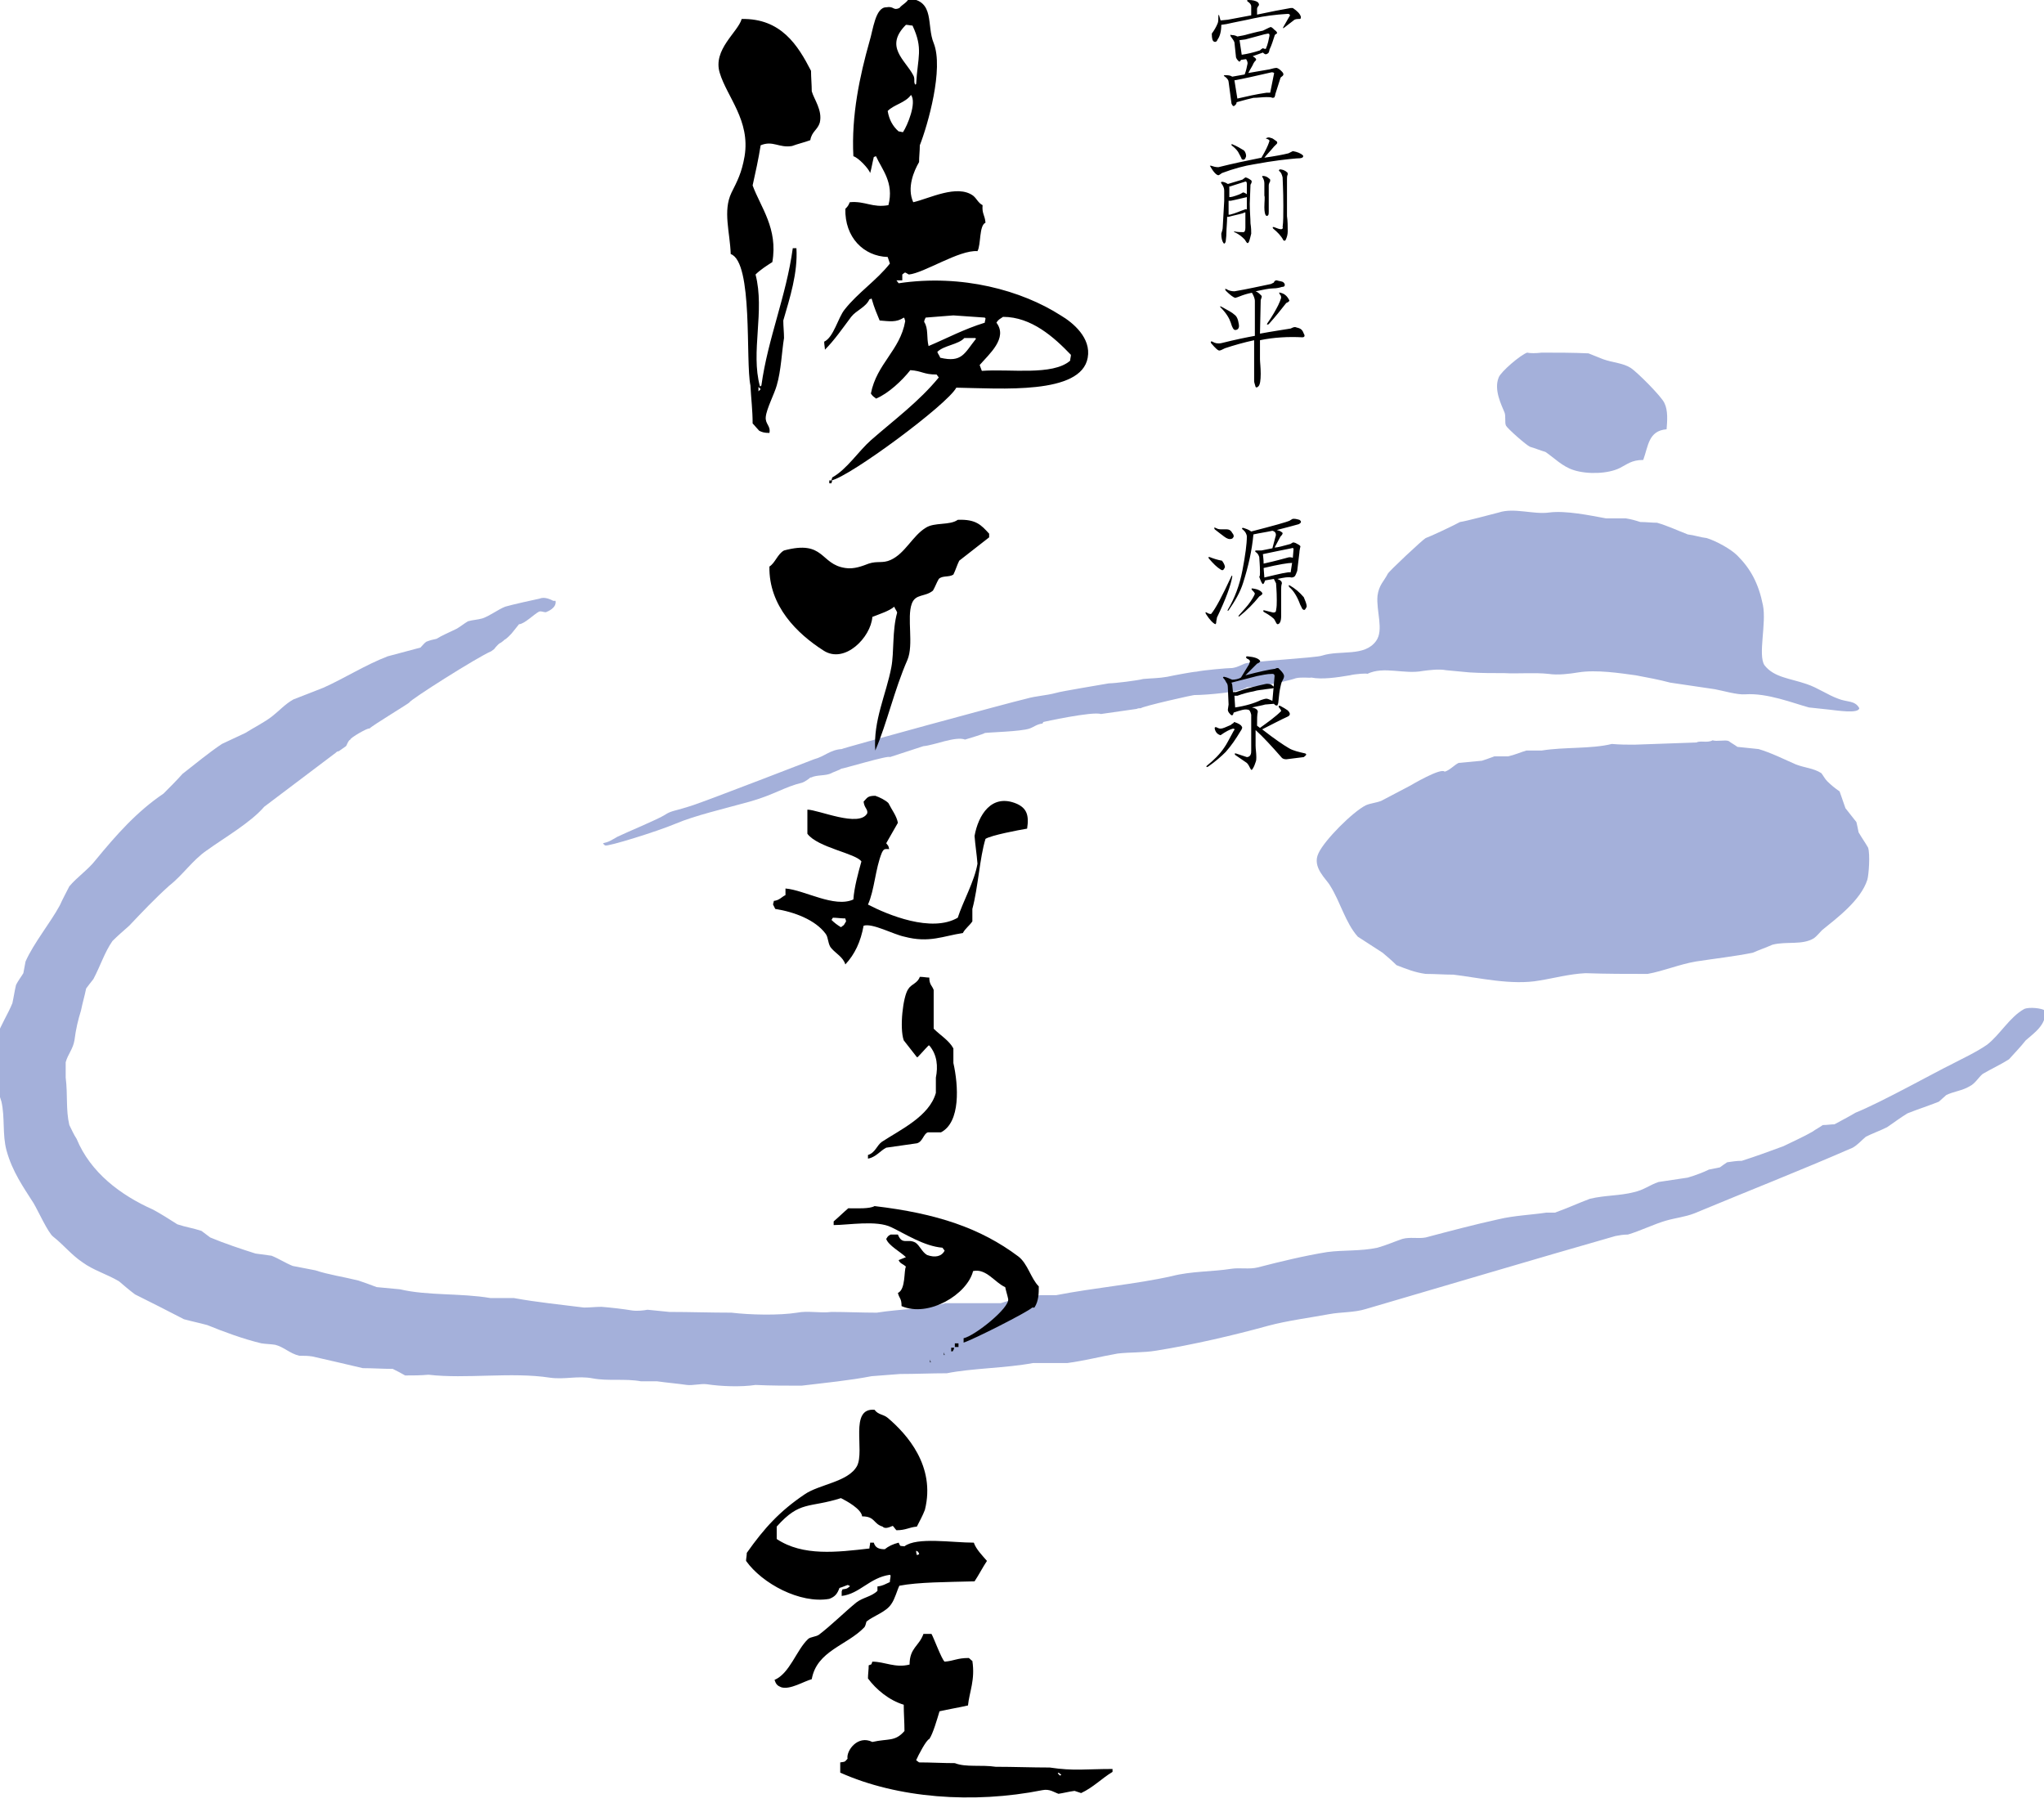
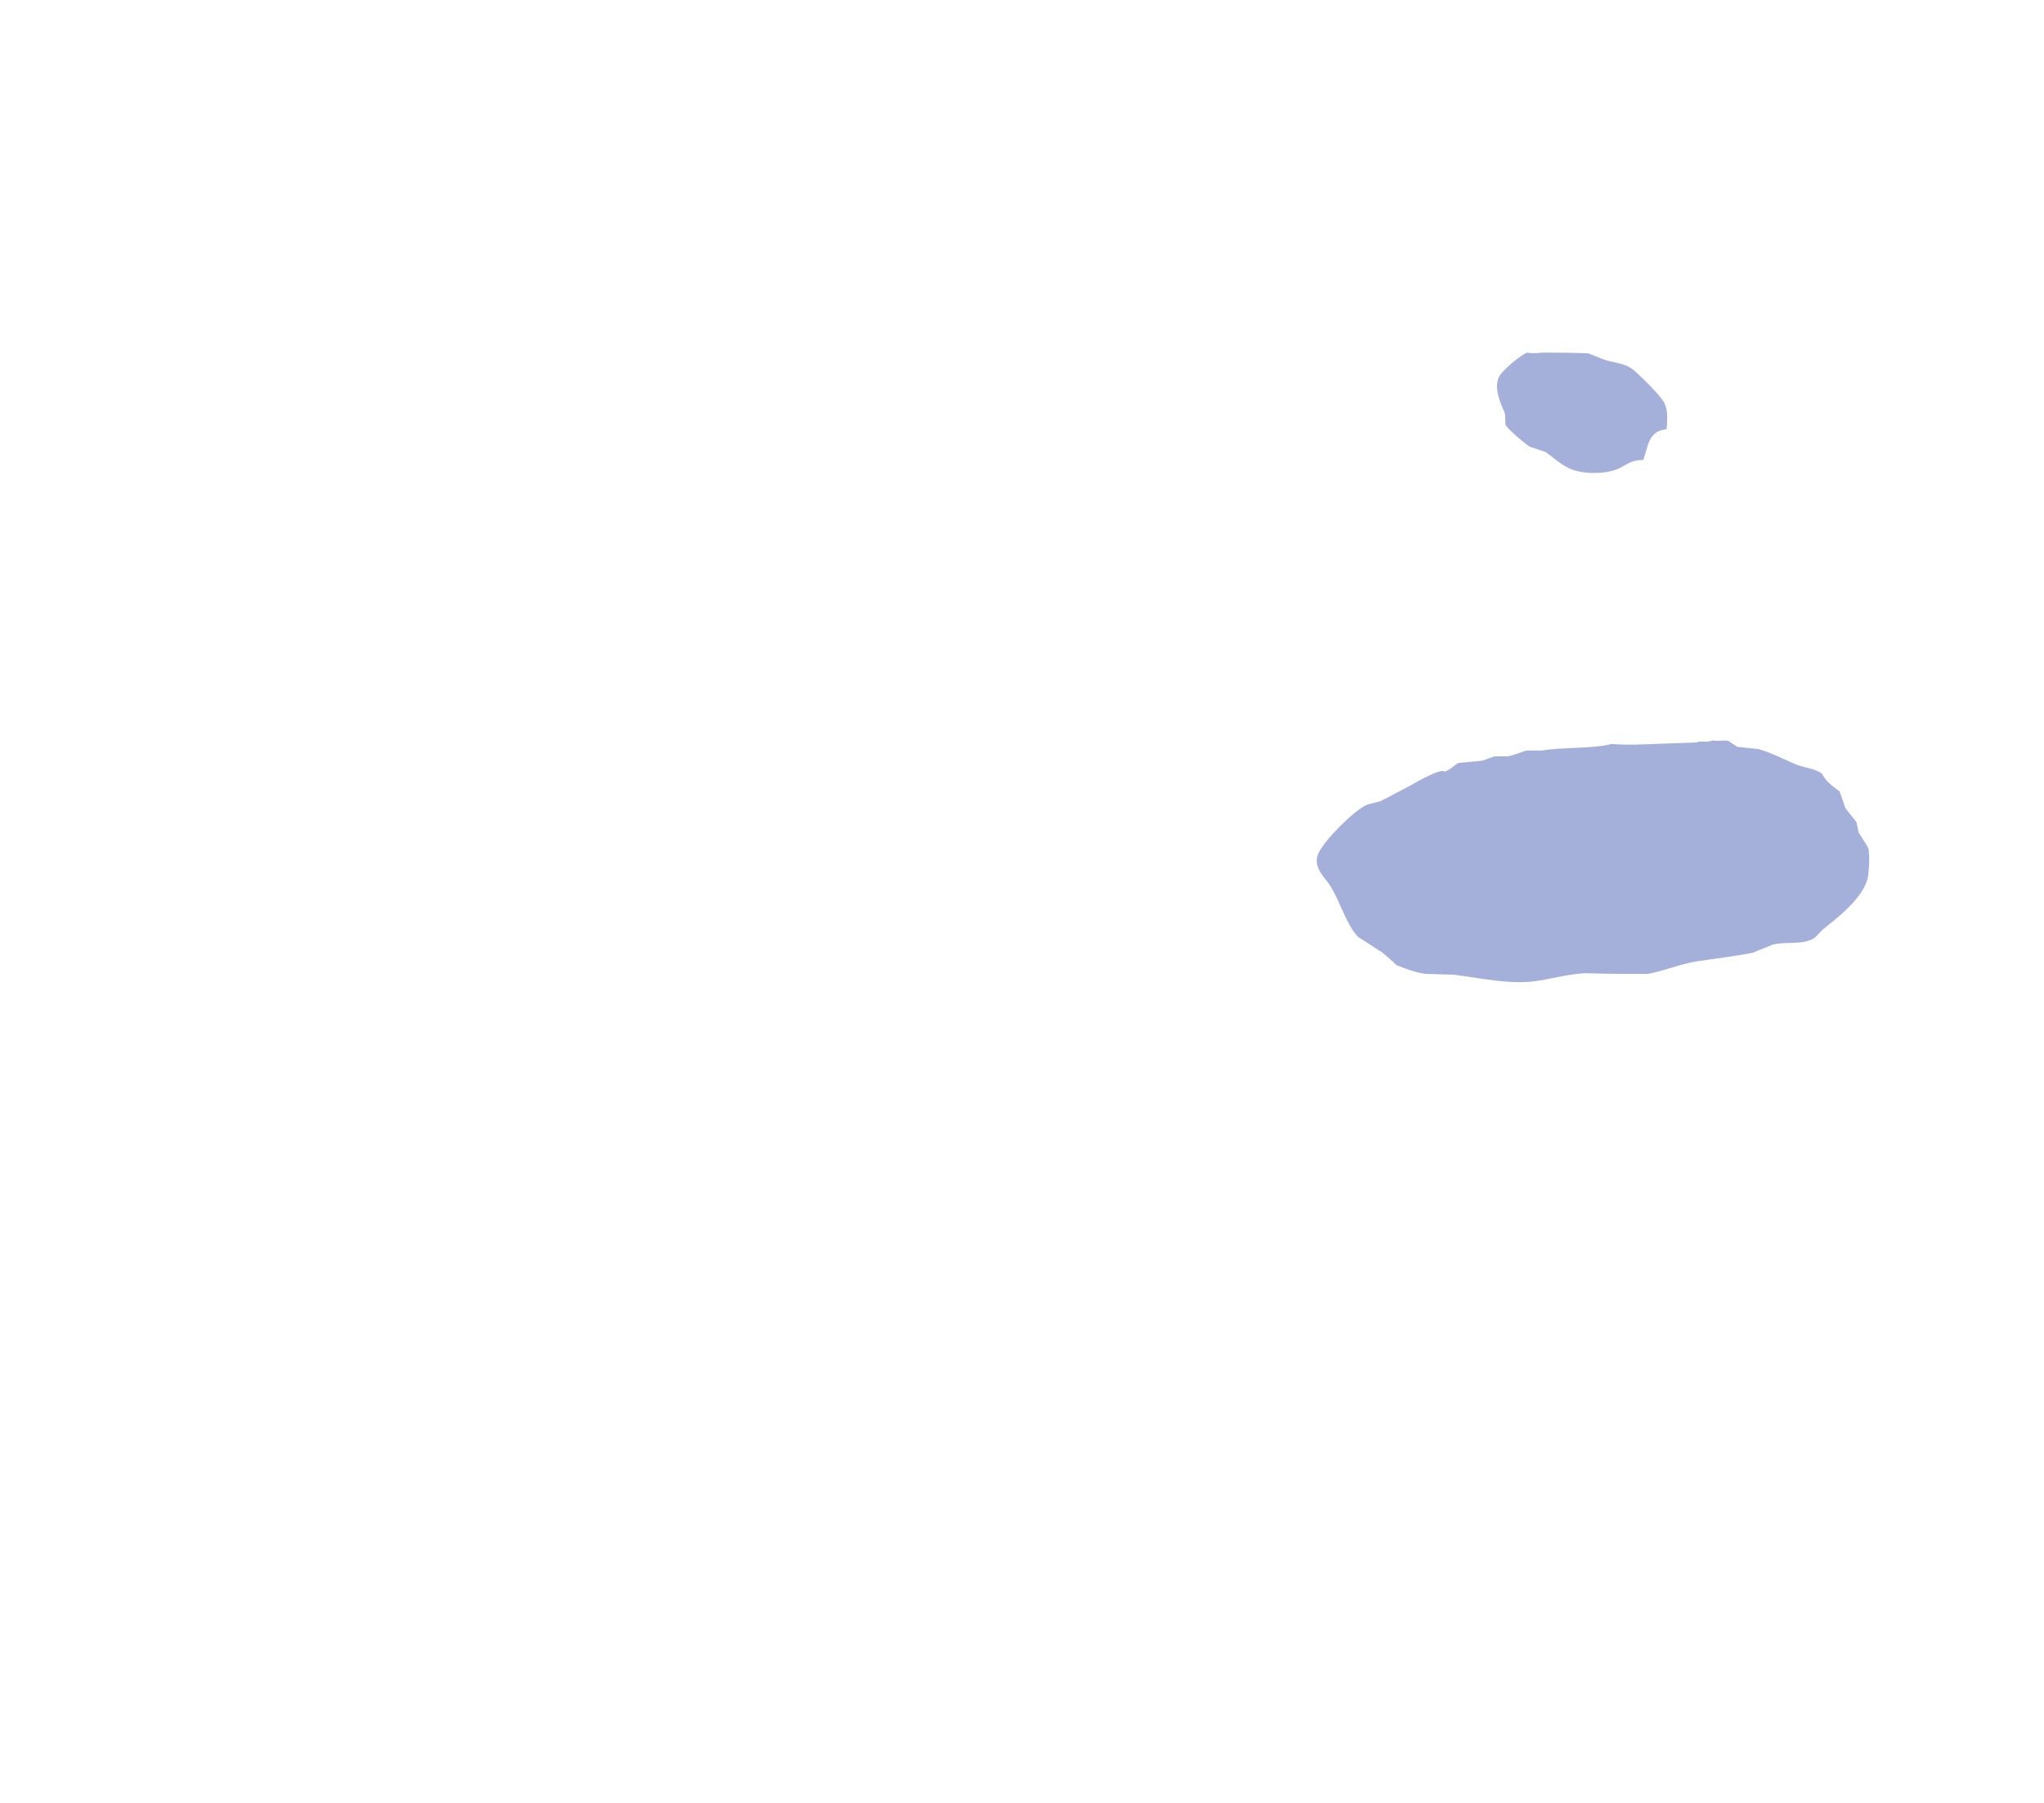
<svg xmlns="http://www.w3.org/2000/svg" version="1.1" id="レイヤー_1" x="0px" y="0px" viewBox="0 0 280 247" style="enable-background:new 0 0 280 247;" xml:space="preserve">
  <style type="text/css">
	.st0{fill-rule:evenodd;clip-rule:evenodd;fill:#B0C99C;}
	.st1{fill:#A4B0DA;}
</style>
  <g>
    <path class="st1" d="M211.2,48.3c2.1,0,4.3,0,6.4,0.1c0.7,0.3,1.3,0.5,2,0.8c1.4,0.5,2.7,0.5,3.8,1.2c0.9,0.6,4.2,3.9,4.6,4.8   c0.5,1,0.4,2.4,0.3,3.6c-2.5,0.2-2.5,2.3-3.2,4.2c-1.6,0-2.2,0.6-3.2,1.1c-1.6,0.8-4.4,0.9-6.3,0.3c-1.6-0.5-2.7-1.7-3.9-2.5   c-0.7-0.2-1.4-0.5-2.1-0.7c-0.5-0.2-3.1-2.5-3.3-2.9c-0.2-0.4,0-1.3-0.2-1.8c-0.4-1-1.5-3.1-0.8-4.8c0.3-0.8,3-3.1,3.9-3.4   C209.6,48.4,210.4,48.4,211.2,48.3z" />
-     <path class="st1" d="M140.6,95.7c1.4-0.4,2.6-0.4,4.1-0.8c0.6-0.2,6.1-1.1,7.2-1.3c0.8,0,4-0.4,4.7-0.6c1.1-0.1,2.2-0.1,3.3-0.3   c0.9-0.2,3.6-0.7,4-0.7c0.9-0.2,4.2-0.5,4.9-0.5c0.7-0.1,1.2-0.4,1.7-0.6c0.6-0.3,9.9-0.8,10.6-1.1c2.5-0.8,5.8,0.2,7.4-2   c1.1-1.5,0-4.1,0.2-6.2c0.2-1.5,0.9-2,1.4-3c0.1-0.3,4.8-4.7,5.2-4.9c0.6-0.2,3.8-1.7,4.7-2.2c0.8-0.1,4.5-1.1,5.3-1.3   c2.1-0.7,4.8,0.3,6.9,0c2.3-0.3,5.6,0.4,7.8,0.8c0.9,0,1.8,0,2.7,0c0.7,0.1,1.4,0.3,2,0.5c0.8,0,1.6,0.1,2.3,0.1   c1.4,0.4,2.9,1.1,4.2,1.6c0.9,0.1,1.7,0.4,2.6,0.5c1.3,0.4,3.3,1.5,4.2,2.4c1.8,1.8,2.9,3.8,3.5,6.8c0.5,2.5-0.7,6.8,0.2,8.2   c1.3,1.7,3.5,1.8,5.8,2.6c1.5,0.5,2.9,1.5,4.3,2c1.2,0.5,2.3,0.2,2.9,1.3c-0.1,0.8-3.1,0.3-4.1,0.2c-0.9-0.1-1.8-0.2-2.8-0.3   c-2.2-0.6-5.7-2-8.7-1.8c-1.1,0.1-3.1-0.5-4.2-0.7c-2-0.3-4.1-0.6-6.1-0.9c-1.5-0.4-3.1-0.7-4.7-1c-2.2-0.3-5.4-0.8-7.9-0.4   c-1.2,0.2-2.8,0.4-4.1,0.2c-1.8-0.2-4.3,0-6-0.1c-1.6,0-3.2,0-4.8-0.1c-1.1-0.1-2.1-0.2-3.2-0.3c-1-0.2-2.4,0-3.2,0.1   c-2.6,0.5-5.3-0.7-7.6,0.4c0-0.1-1.6,0-2.4,0.2c-1.8,0.3-3.8,0.6-5.3,0.3c0,0.1-1.3-0.1-2.1,0.1c-0.5,0.2-3.4,0.9-4.5,1   c-1.2,0.2-2.3,0.2-2.3,0.3c-0.8,0.6-5.5,1-7,1c0-0.1-7.4,1.6-7.4,1.8c-0.2,0-0.4,0-0.6,0.1l-4.9,0.7c-1.1-0.4-8,1.1-7.9,1.1   c0,0,0,0.1-0.1,0.2c-0.8,0.1-1.2,0.5-1.8,0.7c-1.2,0.4-5.5,0.5-6.1,0.6c0,0.1-2.7,0.9-2.7,0.9c-1.3-0.5-4.3,0.8-5.7,0.9l-4.6,1.5   c-0.1-0.3-6.4,1.6-6.7,1.6c0,0.1-1.2,0.5-1.3,0.6c-0.8,0.4-2,0.2-2.8,0.6c-0.1,0-0.1,0-0.1,0c-0.2,0.2-0.8,0.6-1.1,0.7   c-2.5,0.6-3.7,1.6-7.2,2.6c-3.6,1-7.5,1.9-10.1,3c-2.6,1.1-9.4,3.2-9.7,3c-0.2-0.1-0.2-0.2-0.3-0.3c0.9-0.2,1.1-0.4,2-0.9   c1-0.5,5.6-2.4,6.5-3c0.9-0.6,1.4-0.5,3.8-1.3c2.4-0.8,16.6-6.3,16.6-6.3c1.5-0.4,2.2-1.3,3.8-1.4   C115.3,102.5,138.4,96.2,140.6,95.7z" />
-     <path class="st1" d="M46,103.1c0.1-0.1,0.2-0.2,0.4-0.2l1-0.7c0.1-0.1,0.3-0.8,0.6-0.9c-0.1-0.2,2.5-1.7,2.6-1.5   c0.5-0.5,5.5-3.5,5.5-3.6c0-0.3,9.3-6.2,11.2-7l0.4-0.3c0.2-0.3,0.8-0.9,0.8-0.8c0.2-0.1,0.8-0.6,0.6-0.5c0.1,0.1,1-0.8,1.2-1.1   l0.8-1c0.7,0,2.1-1.4,2.7-1.7c0.3-0.2,0.9,0.2,1.1,0c0,0,1.4-0.5,1.2-1.5c-0.1,0-0.2,0-0.3,0c-0.4-0.2-1.2-0.6-1.9-0.3   c-0.1,0-4.1,0.9-4.7,1.1c-1,0.4-2,1.2-3.1,1.6c-0.7,0.2-1.3,0.2-2,0.4c-0.5,0.3-1,0.7-1.5,1c-1,0.5-2,0.9-2.8,1.4   c-0.5,0.1-0.9,0.2-1.4,0.4c-0.3,0.2-0.5,0.5-0.8,0.8c-1.5,0.4-3,0.8-4.5,1.2c-3.1,1.2-5.9,3-8.8,4.3c-1.3,0.5-2.8,1.1-4.1,1.6   c-1.1,0.6-2,1.6-2.9,2.3c-1,0.8-2.6,1.6-3.7,2.3c-1.1,0.5-2.1,1-3.2,1.5c-1.8,1.2-3.6,2.7-5.4,4.1c-0.8,0.9-1.7,1.8-2.6,2.7   c-3.7,2.5-6.5,5.7-9.3,9.1c-1,1.3-2.5,2.3-3.6,3.6c-0.4,0.8-0.9,1.7-1.3,2.6c-1.3,2.4-3.6,5.2-4.7,7.7c-0.1,0.5-0.2,1.1-0.3,1.6   c-0.3,0.5-0.7,1-1,1.6c-0.2,0.8-0.3,1.6-0.5,2.5c-0.6,1.5-1.6,3-2.1,4.5c0,0.6,0,1.3,0,2c0,1.7,0,3.4,0,5.1   c0.2,0.6,0.4,1.3,0.6,1.9c0.5,2.2,0.1,4.5,0.7,6.7c0.8,2.9,2.3,5,3.7,7.2c0.6,1,2,4.1,2.7,4.6c1.4,1.1,2.5,2.5,4,3.5   c1.5,1.1,3.3,1.6,5,2.6c0.7,0.6,1.4,1.2,2.2,1.8c2.2,1.1,4.4,2.2,6.7,3.4c1.1,0.3,2.1,0.5,3.2,0.8c2.2,0.9,4.9,1.9,7.4,2.5   c0.6,0.1,1.3,0.1,1.9,0.2c1.2,0.3,2,1.2,3.3,1.5c0.6,0,1.2,0,1.8,0.1c2.2,0.5,4.8,1.1,6.9,1.6c1.4,0,2.7,0.1,4.1,0.1   c0.6,0.3,1.2,0.6,1.7,0.9c1,0,2.1,0,3.2-0.1c5.1,0.6,11.4-0.4,16.6,0.4c2.1,0.3,3.8-0.3,5.9,0.1c2.1,0.4,4.4,0,6.6,0.4   c0.7,0,1.5,0,2.2,0c1.4,0.2,2.7,0.3,4.1,0.5c0.8,0.1,1.9-0.2,2.7-0.1c2,0.3,4.7,0.4,6.7,0.1c2.1,0.1,4.2,0.1,6.3,0.1   c3.3-0.4,6.5-0.7,9.6-1.3c1.3-0.1,2.6-0.2,3.9-0.3c2.1,0,4.3-0.1,6.4-0.1c3.5-0.7,8.1-0.7,11.8-1.4c1.6,0,3.1,0,4.7,0   c2.3-0.3,4.6-0.9,6.9-1.3c1.7-0.2,3.5-0.1,5.3-0.4c5-0.8,10.6-2.1,15.3-3.4c2.6-0.7,5.7-1.1,8.4-1.6c1.6-0.3,3.4-0.2,5-0.7   c11.3-3.3,23-6.8,34.2-10c0.5-0.1,1.1-0.2,1.7-0.2c1.7-0.5,3.5-1.4,5.2-1.9c1.4-0.4,2.6-0.5,3.9-1c7.2-3,14.6-5.9,21.7-9   c0.7-0.4,1.2-1,1.8-1.5c1-0.5,1.9-0.8,2.9-1.3c0.9-0.6,1.8-1.3,2.8-1.9c1.5-0.6,2.8-1,4.3-1.6c0.3-0.3,0.7-0.6,1-0.9   c1-0.5,2.2-0.6,3.2-1.2c0.8-0.4,1.2-1.2,1.8-1.7c1.2-0.7,2.5-1.3,3.6-2c0.8-0.9,1.6-1.7,2.3-2.6c1-0.9,3-2.2,2.6-4.1   c-0.4-0.3-2.1-0.5-2.8-0.2c-2,1.1-3.3,3.5-5.1,4.9c-1.6,1.1-3.4,1.9-5.1,2.8c-1.3,0.6-9.6,5.2-12.9,6.5c-1,0.6-2,1.1-2.9,1.6   c-0.5,0-1,0.1-1.6,0.1c-0.4,0.3-1,0.6-1.4,0.9c-1.2,0.7-2.8,1.4-4,2c-1.9,0.7-3.8,1.4-5.7,2c-0.7,0-1.3,0.1-2,0.2   c-0.3,0.2-0.6,0.4-1,0.7c-0.5,0.1-1,0.2-1.5,0.3c-0.8,0.4-1.9,0.8-2.9,1.1c-1.4,0.2-2.7,0.4-4,0.6c-1.2,0.4-2,1.1-3.4,1.4   c-1.9,0.5-3.9,0.4-6,0.9c-1.6,0.6-3.1,1.3-4.8,1.9c-0.4,0-0.8,0-1.2,0c-2,0.3-4.4,0.4-6.5,0.9c-3.2,0.7-7,1.7-10,2.5   c-1.1,0.2-2.1-0.1-3.2,0.2c-0.9,0.3-2.3,0.9-3.4,1.2c-2.3,0.5-4.7,0.3-6.9,0.6c-3.1,0.5-6.4,1.3-9.5,2.1c-1.2,0.3-2.4,0-3.7,0.2   c-2.5,0.4-5.4,0.3-8.1,1c-4.9,1.1-10.7,1.6-15.8,2.6c-0.7,0-1.4,0-2.1,0c-1.8,0.1-4,0.6-5.5,1.1c-2.5,0-5,0-7.6,0   c-2.7,0.8-6.3,0.8-9.4,1.3c-2.1,0-4.1-0.1-6.2-0.1c-1.6,0.2-3.2-0.2-4.7,0.1c-2.5,0.4-6.5,0.3-9,0c-2.9,0-5.7-0.1-8.5-0.1   c-1-0.1-2-0.2-3-0.3c-0.5,0.1-1.4,0.2-2.1,0.1c-1.2-0.2-2.9-0.4-4.2-0.5c-0.8,0-1.6,0.1-2.4,0.1c-3.1-0.4-6.3-0.7-9.6-1.3   c-1,0-2.1,0-3.2,0c-4.1-0.7-8.6-0.3-12.4-1.2c-1.1-0.1-2.2-0.2-3.2-0.3c-0.8-0.3-1.6-0.6-2.5-0.9c-2-0.5-4.1-0.8-5.9-1.4   c-1-0.2-2.1-0.4-3.1-0.6c-1-0.4-1.9-1-2.9-1.4c-0.7-0.1-1.4-0.2-2.2-0.3c-1.9-0.6-4.3-1.4-6.2-2.2c-0.4-0.3-0.8-0.6-1.2-0.9   c-1.2-0.4-2.1-0.5-3.3-0.9c-1.1-0.7-2.2-1.4-3.3-2c-4.5-2-8.6-5.1-10.5-9.7c-0.4-0.6-0.7-1.3-1-1.9c-0.5-2.1-0.2-4.1-0.5-6.5   c0-0.7,0-1.4,0-2.1c0.3-1.1,1-1.8,1.2-3c0.2-1.6,0.5-2.8,0.9-4.1c0.2-1,0.5-2,0.7-3c0.3-0.4,0.6-0.8,1-1.3c1-1.9,1.5-3.6,2.6-5.2   c0.7-0.7,1.5-1.4,2.3-2.1c1.8-1.9,3.5-3.7,5.5-5.5c1.8-1.4,3.2-3.5,5.1-4.8c2.5-1.8,6-3.8,7.9-6L46,103.1z" />
    <path class="st1" d="M234.6,101.4c0.6,0.2,1.7-0.1,2.2,0.1c0.4,0.3,0.8,0.5,1.2,0.8c1,0.1,1.9,0.2,2.9,0.3c1.7,0.5,3.5,1.4,5.1,2.1   c1.3,0.5,2.4,0.5,3.5,1.2c0.3,0.4,0.5,0.8,0.8,1.1c0.5,0.5,1.1,1,1.7,1.4c0.3,0.8,0.5,1.5,0.8,2.3c0.5,0.6,1,1.3,1.5,1.9   c0.1,0.4,0.2,0.9,0.3,1.4c0.4,0.7,0.9,1.4,1.3,2.1c0.3,0.9,0.1,3.7-0.1,4.4c-0.9,2.8-4.1,5.2-6.2,6.9c-0.4,0.4-0.7,0.8-1.1,1.1   c-1.6,1-3.8,0.4-5.7,0.9c-0.9,0.4-1.8,0.7-2.7,1.1c-2.5,0.5-5.2,0.8-7.8,1.2c-2.3,0.4-4.4,1.3-6.6,1.7c-2.8,0-5.6,0-8.5-0.1   c-2.2,0.1-4.4,0.7-6.3,1c-3.8,0.7-8.4-0.4-11.8-0.8c-1.3,0-2.5-0.1-3.8-0.1c-1.5-0.2-2.7-0.7-4-1.2c-0.6-0.6-1.3-1.2-1.9-1.7   c-1.1-0.7-2.3-1.5-3.4-2.2c-1.7-1.9-2.4-4.8-3.8-7c-0.5-0.9-2.5-2.5-1.6-4.4c0.8-1.8,4.7-5.7,6.5-6.6c0.7-0.3,1.3-0.3,2.1-0.6   c1.3-0.7,2.7-1.4,4-2.1c0,0,4.2-2.5,4.7-1.9c0.7-0.2,1.3-0.9,1.9-1.2c1-0.1,2.1-0.2,3.2-0.3c0.6-0.2,1.2-0.4,1.7-0.6   c0.6,0,1.3,0,1.9,0c0.9-0.2,1.8-0.6,2.5-0.8c0.7,0,1.4,0,2.1,0c3.1-0.5,6.8-0.2,9.6-0.9c1.1,0.1,2.1,0.1,3.1,0.1   c2.8-0.1,5.6-0.2,8.5-0.3C232.9,101.4,233.9,101.8,234.6,101.4z" />
  </g>
  <g>
    <g>
      <g>
-         <path d="M143.8,242.1c-2.5,0-4.9-0.1-7.4-0.1c-2-0.3-4.1,0.1-5.6-0.5c-1.6,0-3.3-0.1-4.9-0.1c-0.1-0.1-0.3-0.2-0.4-0.3     c0.3-0.7,1.4-2.8,1.8-2.9c0.5-0.7,1.1-2.8,1.4-3.8c1.3-0.3,2.6-0.5,3.9-0.8c0.2-1.9,1-3.5,0.6-6.1c-0.2-0.1-0.3-0.3-0.5-0.4     c-1.6,0-2,0.4-3.3,0.5c-0.4-0.3-1.5-3.3-1.8-3.8h-1.1c-0.6,1.7-1.9,1.9-1.9,4.2c-2,0.5-3.4-0.4-5.1-0.4c-0.2,0.5,0,0.3-0.5,0.5     c0,0.6-0.1,1.2-0.1,1.8c1.1,1.5,2.9,3,4.9,3.6c0,1.2,0.1,2.4,0.1,3.6c-1.3,1.5-2.2,1-4.4,1.5c-2-1-3.6,1.2-3.4,2.3     c-0.4,0.4-0.2,0.4-1,0.5v1.4c7.8,3.5,18.2,4.3,27.7,2.4c1-0.2,1.6,0.3,2.2,0.5c0.7-0.1,1.4-0.3,2.2-0.4c0.3,0.1,0.6,0.2,0.9,0.3     c1.7-0.8,2.8-2,4.3-2.9v-0.4C148.7,242.3,147.1,242.6,143.8,242.1z M145.2,243.2c-0.1-0.1-0.2-0.2-0.3-0.3c0,0,0.1-0.1,0.1-0.1     c0.1,0.1,0.3,0.2,0.4,0.3C145.3,243.1,145.3,243.2,145.2,243.2z M103.1,58c0.3,0.3,0.6,0.7,0.9,1c0.4,0.2,0.7,0.3,1.4,0.3     c0.2-1-0.6-1.2-0.5-2.2c0.1-1.1,1.2-3.2,1.5-4.3c0.6-2,0.7-4.7,1-6.5c0-0.8-0.1-1.6-0.1-2.4c0.9-3.1,2-6.5,1.8-9.9h-0.5     c-0.9,6.6-3.4,12.3-4.3,18.8c0,0-0.1,0.1-0.1,0.1h-0.1c-1.3-4.7,0.7-10.3-0.6-15.3c0.6-0.6,1.5-1.2,2.3-1.7     c0.8-4.6-1.6-7.5-2.7-10.5c0.4-1.8,0.8-3.6,1.1-5.5c1.7-0.7,2.5,0.4,4.3,0.1c0.8-0.3,1.7-0.5,2.5-0.8c0.2-1.2,1-1.4,1.3-2.4     c0.4-1.7-0.8-3.2-1.1-4.3c0-0.9-0.1-1.9-0.1-2.8c-1.8-3.5-4.1-7.2-9.5-7.1c-0.5,1.8-4,4.2-3,7.4c1,3.3,4.2,6.5,3.4,11.4     c-0.4,2.3-1,3.4-1.8,5c-1.2,2.5-0.2,5.4-0.1,8.4c3.1,1.1,2,14.7,2.7,18C102.9,54.7,103.1,56.2,103.1,58z M103.9,53     c0.1,0.1,0.2,0.2,0.3,0.3c-0.1,0.1-0.2,0.2-0.3,0.3V53z M113.6,66.2h0.3c0-0.1,0.1-0.3,0.1-0.4h-0.4V66.2z M118.7,222.1     c1-0.8,2.7-1.3,3.4-2.4c0.5-0.7,0.8-1.9,1.1-2.5c2.6-0.5,6.5-0.5,10.3-0.6c0.6-0.9,1.1-1.9,1.7-2.8c-0.6-0.7-1.5-1.6-1.8-2.5     c-3,0-7.8-0.8-9.5,0.5c-0.7-0.1-0.5,0.1-0.8-0.5c-0.8,0.2-1.4,0.5-1.9,0.9c-0.8,0-1.3-0.2-1.5-0.9h-0.5c0,0.3-0.1,0.5-0.1,0.8     c-4.4,0.5-9.1,1.1-12.7-1.3v-1.7c3.2-3.6,4.4-2.5,8.8-3.9c0.8,0.4,2.8,1.5,2.9,2.5c1.8,0,1.5,1,2.8,1.4c0.3,0.3,0.7,0.2,1.4-0.1     c0.2,0.2,0.3,0.4,0.5,0.6c1.3,0,1.7-0.4,2.8-0.5c0.4-0.8,0.8-1.5,1.1-2.3c1.5-6-2.5-10.4-5.1-12.6c-0.6-0.5-1.3-0.4-1.8-1.1     c-3.5-0.3-1.3,5.6-2.4,7.7c-1.2,2.2-5.2,2.5-7.2,3.9c-3.4,2.3-5.5,4.6-7.9,8c0,0.4-0.1,0.8-0.1,1.1c2.2,3.1,7.4,5.9,11.4,5.2     c0.8-0.3,1.1-0.7,1.4-1.5c0.4-0.1,0.8-0.3,1.1-0.4c0.1,0,0.2,0.1,0.3,0.1v0.1c-0.4,0.3-0.3,0.3-1,0.4c0,0.1-0.1,0.2-0.1,0.3v0.6     c2.5-0.3,3.8-2.5,6.6-2.9c0,0,0.1,0.1,0.1,0.1c0,0.3-0.1,0.6-0.1,0.9c-0.7,0.3-0.9,0.5-1.7,0.6v0.6c-0.8,0.8-2,0.9-2.9,1.6     c-1.7,1.4-3.4,3.1-5.1,4.4c-0.4,0.3-1.2,0.3-1.5,0.6c-1.6,1.5-2.5,4.7-4.6,5.6c0.2,0.6,0.4,0.8,0.9,1c1.2,0.4,3.1-0.8,4.2-1.1     c0.7-3.9,4.8-4.6,7.2-7.1C118.5,222.8,118.6,222.5,118.7,222.1z M125.5,212.4c0.3,0.2,0.2,0,0.4,0.4v0.1c-0.1,0-0.2,0.1-0.3,0.1     C125.5,212.6,125.5,212.7,125.5,212.4z M129.4,185.6c0-0.1-0.1-0.3-0.1-0.4v0.4H129.4z M127.5,186.6c0-0.1-0.1-0.3-0.1-0.4v0.4     H127.5z M127.8,80.9c0.3-0.5,0.5-1.1,0.8-1.6c0.5-0.5,1.4-0.2,2-0.6c0.3-0.6,0.5-1.3,0.8-1.9c1.4-1.1,2.7-2.1,4.1-3.2v-0.5     c-1.1-1.2-1.8-2-4.3-1.9c-1.1,0.8-3.2,0.3-4.4,1.1c-1.8,1.1-2.8,3.5-4.8,4.4c-1.1,0.5-1.8,0.1-3,0.5c-0.8,0.3-2,0.8-3.2,0.6     c-3.5-0.5-2.8-3.9-8.4-2.4c-0.9,0.5-1.2,1.7-2,2.2c-0.1,5.4,3.8,9.2,7.4,11.5c2.9,1.9,6.5-1.8,6.7-4.6c1-0.4,2.3-0.8,3-1.4     c0.1,0.3,0.3,0.5,0.4,0.8c-0.7,2.5-0.4,5.4-0.8,7.5c-0.7,3.7-2.5,7.3-2.2,11.4c1.6-3.7,2.6-8.3,4.4-12.4c0.9-2.1-0.1-5.8,0.6-7.7     C125.4,81.3,126.7,81.8,127.8,80.9z M116.6,43.4c0.7-0.9,2-1.3,2.5-2.4c0.1,0,0.2-0.1,0.3-0.1c0.4,1.4,0.7,2,1.1,3     c1.3,0.1,2.3,0.3,3.3-0.4c0,0,0.1,0.1,0.1,0.1c0,0.1,0.1,0.3,0.1,0.4c-0.7,4-3.9,5.8-4.7,9.9c0.2,0.3,0.3,0.4,0.6,0.6     c0,0,0.1,0.1,0.1,0.1c1.7-0.7,3.6-2.5,4.7-3.9c1.6,0.1,1.8,0.6,3.6,0.6c0.1,0.1,0.2,0.3,0.3,0.4c-2.7,3.3-6.1,5.8-9.3,8.6     c-1.7,1.5-3.3,4-5.3,5.1c0,0.1-0.1,0.3-0.1,0.4c2.5-0.5,15.9-10.4,17.1-12.7c6.1,0.1,17.1,1,18-4.1c0.5-2.7-2-4.8-3.7-5.8     c-5.3-3.4-13.5-5.7-22.2-4.4c-0.1-0.1-0.2-0.3-0.3-0.4h0.8v-0.8c0.5-0.4,0.3-0.3,0.9,0c2.1-0.2,6.9-3.4,9.4-3.2     c0.5-0.9,0.2-3.5,1.1-3.9c-0.1-1.1-0.5-1.2-0.4-2.4c-0.6-0.3-0.8-0.9-1.3-1.3c-2.2-1.6-6,0.4-8.2,0.9c-0.9-2,0.1-4.3,0.8-5.5     c0-0.8,0.1-1.5,0.1-2.3c1.1-2.8,3.3-10.5,1.9-14c-1-2.4,0.2-5.8-3.4-6.1c-0.3,0.6-0.9,0.8-1.3,1.3c-0.9,0.4-0.7-0.3-1.8-0.1     c-1.5,0-1.8,3.1-2.3,4.7c-1.3,4.6-2.5,10.1-2.2,15.7c0.7,0.2,2.1,1.7,2.3,2.3c0.2-0.7,0.3-1.4,0.5-2.2c0.1,0,0.2-0.1,0.3-0.1     c0.8,1.8,2.5,3.6,1.7,6.7c-2.2,0.4-3.2-0.6-5.3-0.4c-0.2,0.5-0.3,0.6-0.6,0.9c-0.1,3.9,2.5,6.5,5.8,6.6c0.1,0.3,0.2,0.6,0.3,0.9     c-1.8,2.3-4.4,4-6.2,6.3c-0.9,1.1-1.5,3.8-2.8,4.4c0,0.4,0.1,0.8,0.1,1.1C114.3,46.6,115.4,45,116.6,43.4z M128.8,49     c-0.1-0.3-0.3-0.5-0.4-0.8c0.9-0.9,2.9-1,3.7-1.9h1.5c0,0,0.1,0.1,0.1,0.1C132.1,48.4,131.8,49.7,128.8,49z M137.4,43.4     c3.9,0,7,2.8,9.3,5.2c0,0.3-0.1,0.5-0.1,0.8c-2.4,2.1-8.3,1.1-12.1,1.4c-0.1-0.3-0.2-0.5-0.3-0.8c1.3-1.5,3.9-3.7,2.3-5.8     C136.8,43.7,137,43.7,137.4,43.4z M126.8,43.5c1.3-0.1,2.5-0.2,3.8-0.3c1.4,0.1,2.9,0.2,4.3,0.3c0,0,0.1,0.1,0.1,0.1     c0,0.2-0.1,0.4-0.1,0.6c-2.9,0.9-5.1,2.1-7.7,3.2c-0.3-1.2,0-2.4-0.6-3.3C126.6,43.9,126.7,43.7,126.8,43.5z M124.1,3.4     c0.3,0,0.6,0.1,0.9,0.1c1.5,3.2,0.7,4.3,0.5,8c0,0-0.1,0.1-0.1,0.1c-0.3-0.3,0-0.8-0.3-1.3C124,8.2,121.1,6.4,124.1,3.4z      M121.6,15.2c0.9-0.9,2.4-1.1,3.2-2.2c0.8,1.1-0.5,4.2-1.1,5.1c-0.2,0-0.4-0.1-0.6-0.1C122.3,17.3,121.8,16.4,121.6,15.2z      M128.2,149.7c-0.9,3.2-4.8,5-7.4,6.7c-0.7,0.5-0.9,1.5-1.9,1.8v0.5c1.1-0.2,1.7-1.1,2.5-1.5c1.4-0.2,2.8-0.4,4.2-0.6     c0.8-0.2,0.9-1.3,1.5-1.5h1.8c2.7-1.4,2.4-6.4,1.7-9.5v-2c-0.6-1.1-1.8-1.8-2.7-2.7v-5.3c-0.2-0.6-0.6-0.7-0.6-1.7     c-0.4,0-0.8-0.1-1.3-0.1c-0.3,0.9-1.2,1-1.6,1.7c-0.7,1-1.2,5.3-0.6,7c0.6,0.8,1.2,1.5,1.8,2.3h0.1c0.5-0.5,1-1.1,1.5-1.6h0.1     c1.1,1.3,1.2,2.9,0.9,4.4V149.7z M130.8,184.5h0.5V184h-0.5V184.5z M130.5,185.1c0.1-0.2,0.2-0.3,0.2-0.5h-0.4v0.5H130.5z      M132,183.3v0.6c1.3-0.4,8.8-4.2,9.4-4.8h0.3c0.6-0.9,0.6-2,0.6-2.9c-1.1-1.1-1.5-3.1-2.8-4.1c-5.2-3.9-11.2-5.9-19.7-6.9     c-0.7,0.4-2.4,0.3-3.6,0.3c-0.7,0.6-1.3,1.2-2,1.8v0.5c2,0,5.9-0.7,7.9,0.3c1.9,0.9,4.5,2.6,7,2.8c0.1,0.1,0.2,0.3,0.3,0.4     c-0.4,0.8-1.3,1-2.4,0.6c-0.7-0.4-1-1.3-1.6-1.7c-1.1-0.6-1.8,0.4-2.4-1.1H122c-0.4,0.2-0.4,0.3-0.6,0.6c0.3,0.9,2,1.8,2.7,2.5     c-0.3,0.1-0.7,0.3-1,0.4c0.2,0.5,0.6,0.5,1,0.9c-0.3,0.5,0,3.1-1.1,3.6c0.2,0.8,0.5,0.7,0.5,1.8c3.7,1.6,9-1.6,9.8-4.8     c1.8-0.4,3,1.6,4.4,2.2c0.1,0.5,0.3,1.1,0.4,1.6C138.4,179.1,133.5,183,132,183.3z M113.1,127.9c0.4,0.5,0.3,1.5,0.8,2     c0.6,0.7,1.6,1.2,1.9,2.2c1.3-1.4,2.1-3.1,2.5-5.3c1.2-0.4,4.1,1.2,5.6,1.5c3.4,0.9,5.3-0.1,8-0.5c0.3-0.6,0.9-1,1.3-1.6v-1.7     c0.8-3,1-7,1.8-9.6c0.8-0.5,4.5-1.2,5.7-1.4c0.3-1.9-0.1-2.8-1.4-3.4c-3.5-1.5-5.3,1.6-5.8,4.4c0.1,1.3,0.3,2.5,0.4,3.8     c-0.4,2.4-2,5.2-2.7,7.4c-3.6,2.1-9.6-0.4-12.3-1.8c0.9-2,1-4.9,1.9-7.1c0.3-0.6,0.4-0.5,1-0.5c-0.1-0.5-0.1-0.4-0.4-0.8     c0.5-0.9,1.1-1.9,1.6-2.8c-0.2-1-0.8-1.7-1.3-2.7c-0.4-0.4-1.2-0.8-1.8-1c-1.1,0-1.1,0.3-1.6,0.8c0.1,0.9,0.6,1,0.5,1.6     c-1.1,2-6.7-0.5-8.2-0.5v3.3c1.4,1.9,6.7,2.7,7.4,3.8c-0.4,1.4-1,3.6-1.1,5.2c-2.6,1.2-6.7-1.3-9.3-1.5v0.9     c-0.6,0.3-0.8,0.7-1.6,0.8c0,0.2-0.1,0.3-0.1,0.5c0.1,0.2,0.2,0.4,0.3,0.6C108.8,124.9,111.7,126,113.1,127.9z M114.1,125.7     c0.5,0,1.1,0.1,1.7,0.1c0,0.1,0.1,0.3,0.1,0.4c-0.1,0.2-0.2,0.3-0.3,0.5c-0.1,0.1-0.3,0.2-0.4,0.3c-0.5-0.3-0.9-0.6-1.3-1     C114,125.9,114,125.8,114.1,125.7z M170.1,99.5c-0.1-0.2-0.4-0.4-1-0.6c0,0-0.1,0-0.1,0.1c-0.1,0.1-0.2,0.1-0.4,0.3     c-0.7,0.3-1.1,0.5-1.4,0.5c-0.2,0-0.4-0.1-0.6-0.2c-0.2,0-0.2,0-0.2,0.2c0.1,0.5,0.4,0.8,0.8,0.9c0.7-0.5,1.3-0.8,1.7-0.9     c0.2,0,0.3,0.1,0.1,0.3c-0.6,1.1-1,1.9-1.3,2.3c-0.6,0.9-1.4,1.7-2.4,2.5c-0.1,0.2,0,0.2,0.2,0.1c1-0.7,1.8-1.4,2.4-2     c0.8-0.9,1.4-1.8,2-2.8C170.2,99.8,170.2,99.6,170.1,99.5z M177.8,44.9c-0.1,0-0.3-0.1-0.4-0.1c-0.2,0-0.4,0.1-0.6,0.2     c-1.2,0.2-2.6,0.4-4.2,0.7l0.1-4.6c0.1-0.3,0.2-0.5,0.1-0.6c-0.3-0.3-0.5-0.5-0.8-0.6c1-0.2,1.8-0.4,2.4-0.4     c0.5,0,0.9-0.1,1.2-0.2c0.3,0,0.4-0.1,0.4-0.3c0-0.1-0.1-0.3-0.3-0.4c-0.3-0.1-0.5-0.1-0.8-0.2c-0.1,0-0.3,0-0.4,0.3l-0.4,0.2     c-1.5,0.3-3.2,0.7-5,1c-0.4,0-0.8-0.1-1.1-0.3c-0.2-0.1-0.2,0-0.1,0.2c0.6,0.6,1,0.9,1.3,1c0.3-0.1,0.4-0.1,0.6-0.2     c0.5-0.2,1.1-0.4,1.7-0.5c0.3,0.5,0.4,0.9,0.4,1.1v4.8c-1.1,0.2-2.6,0.5-4.6,1c-0.5,0.1-0.9,0-1.2-0.2c-0.2-0.1-0.3,0-0.2,0.2     c0.6,0.7,1,1.1,1.2,1c0.1,0,0.3-0.1,0.7-0.3c1.2-0.4,2.6-0.8,4-1.1v5.6c0,0.2,0.1,0.4,0.2,0.8c0.1,0.1,0.2,0.1,0.4-0.1     c0.2-0.2,0.3-0.8,0.3-1.7c0-0.9-0.1-1.6-0.1-2v-2.6c1.9-0.4,3.9-0.5,5.8-0.4c0.3,0,0.4-0.2,0.2-0.5     C178.4,45.1,178.1,45,177.8,44.9z M168.8,73c-0.2-0.4-0.5-0.5-0.8-0.5c-0.3,0-0.6,0-0.8,0c-0.3,0-0.5-0.1-0.7-0.2     c-0.2-0.1-0.2,0-0.1,0.2c0.5,0.4,0.9,0.7,1.3,1c0.4,0.3,0.7,0.4,1,0.3c0.1,0,0.2-0.1,0.3-0.3C169,73.4,169,73.2,168.8,73z      M176.7,80.2c-0.2-0.1-0.2,0-0.1,0.2c0.6,0.5,1.1,1.3,1.5,2.4c0.1,0.2,0.2,0.4,0.3,0.6c0.3,0.3,0.4,0.1,0.6-0.3     c0-0.4-0.2-0.8-0.4-1.3C178,81.1,177.4,80.6,176.7,80.2z M167.5,31.1c0,0.3-0.1,0.6-0.2,0.9c0,0.6,0.1,1,0.3,1.3     c0.1,0.1,0.2,0.1,0.3-0.2c0-0.2,0.1-0.6,0.1-1.2c0-0.6,0.1-1.4,0.1-2.2l0.2,0c0.7-0.2,1.3-0.3,2-0.5c0.1-0.1,0.2-0.1,0.3-0.1v2.1     c0,0.4-0.1,0.6-0.3,0.6c-0.3,0-0.8,0-1.2-0.1c-0.1,0.1-0.1,0.1,0,0.1c0.7,0.3,1.1,0.7,1.4,1c0.2,0.3,0.3,0.5,0.4,0.5     c0.2,0,0.3-0.5,0.5-1.3c0-0.3,0-0.8-0.1-1.4c0-0.7-0.1-1.6-0.1-2.7l0.1-2.6c0.2-0.3,0.2-0.5,0.1-0.6c-0.4-0.3-0.7-0.4-0.8-0.4     l-0.4,0.3l-2,0.6c-0.3-0.2-0.6-0.3-0.8-0.3c-0.1,0-0.2,0.1-0.1,0.2c0.3,0.4,0.4,0.7,0.4,1v1.4L167.5,31.1z M168.3,25.6l2.2-0.7     c0.2-0.1,0.3,0,0.3,0.3v1.4c-0.3-0.2-0.5-0.3-0.6-0.2c-0.3,0.2-0.6,0.3-0.9,0.4c-0.3,0.1-0.6,0.2-0.9,0.2V25.6z M168.3,27.5     l0.3,0c1-0.2,1.7-0.4,2.2-0.5v1.7c0,0-0.1-0.1-0.3,0c-0.6,0.2-1.2,0.5-2,0.7l-0.2,0L168.3,27.5z M178.8,103.2     c-0.9-0.2-1.7-0.4-2.2-0.7c-0.7-0.4-1.9-1.2-3.7-2.6c1.4-0.7,2.5-1.3,3.4-1.7c0.5-0.2,0.5-0.5,0.1-0.9c-0.3-0.2-0.6-0.4-1-0.6     c-0.2-0.1-0.3,0-0.2,0.2c0.2,0.2,0.3,0.4,0.3,0.5c-0.8,0.8-1.8,1.5-2.9,2.3l-0.4-0.3c0-0.9,0-1.5,0.1-1.9c0-0.3-0.3-0.5-0.8-0.6     c0.9-0.2,1.5-0.3,1.8-0.4l1.2-0.1c0.2,0.2,0.3,0.3,0.5,0.2l0.1-0.3c0.1-1.1,0.2-1.8,0.3-2.2c0.1-0.5,0.2-0.8,0.3-0.9     c0.1-0.2,0.2-0.4,0.2-0.6c0-0.2-0.2-0.5-0.5-0.8c-0.1-0.1-0.2-0.2-0.3-0.3c-0.1,0-0.3,0-0.4,0.1c-0.8,0.1-2.2,0.4-4.1,0.9     l1.6-1.6c0.3-0.1,0.5-0.3,0.4-0.4c-0.2-0.3-0.7-0.5-1.7-0.6c-0.2,0-0.3,0.1-0.1,0.3c0.3,0.1,0.5,0.3,0.4,0.5l-0.1,0.3l-1.1,1.8     c-0.3,0.2-0.8,0.3-1.2,0.3c-0.3-0.1-0.6-0.3-1.1-0.4c-0.2,0-0.2,0.1-0.1,0.2c0.2,0.2,0.3,0.4,0.4,0.6c0.1,0.1,0.2,0.3,0.2,0.7     l0.1,2.3l-0.1,0.7c0,0.3,0.2,0.5,0.4,0.7c0.1,0.1,0.2,0.1,0.3,0l0.1-0.3c0.9-0.3,1.5-0.5,1.9-0.4c0.3,0,0.4,0.3,0.5,0.7v4.9     c0,0.2,0,0.4-0.1,0.6c-0.1,0.2-0.3,0.3-0.5,0.3l-1.5-0.5c-0.2,0-0.2,0-0.1,0.2l1.6,1.1c0.2,0.2,0.3,0.4,0.5,0.8     c0.1,0.2,0.2,0.2,0.3,0c0.2-0.3,0.3-0.6,0.4-0.9c0.1-0.2,0.1-0.5,0.1-0.7c0-0.6-0.1-1.1-0.1-1.6v-2.1c1,0.9,2.2,2.2,3.6,3.8     c0.1,0.1,0.3,0.2,0.6,0.2l2.4-0.3C179,103.4,179,103.3,178.8,103.2z M169.2,96.9l-0.1-1.6l0.4,0c0.8-0.3,1.6-0.5,2.2-0.6     c0.6-0.2,1.2-0.2,1.7-0.3l0.8-0.1c0.3,0,0.4-0.2,0.1-0.4c-0.2-0.2-0.6-0.3-1-0.2c-0.9,0.2-2.3,0.5-4,1.1l-0.4,0l-0.1-1l-0.1-0.3     c1.6-0.4,2.7-0.7,3.5-0.9c0.6-0.1,1.3-0.3,2.1-0.3c0.2,0,0.3,0.1,0.3,0.3l-0.3,3.4c-0.4-0.2-0.7-0.3-0.8-0.3     c-0.2,0-0.5,0.1-0.8,0.2C171.9,96.3,170.6,96.7,169.2,96.9z M169.7,84.3c-0.1,0.2,0,0.2,0.1,0.1c1-0.8,1.9-1.7,2.7-2.7     c0.3-0.2,0.5-0.3,0.4-0.5c-0.2-0.3-0.6-0.5-1.3-0.6c-0.2,0-0.2,0-0.1,0.2c0.2,0.2,0.3,0.3,0.4,0.5c0,0.1-0.2,0.5-0.6,1.1     C170.9,83,170.3,83.6,169.7,84.3z M177.4,78.9c0.1-0.2,0.2-0.4,0.3-0.7l0.3-2.5c0-0.3,0.1-0.6,0.1-0.7c0.1-0.2,0-0.3-0.4-0.5     c-0.3-0.2-0.5-0.2-0.6-0.2c-0.1,0.1-0.2,0.1-0.3,0.2c-1.1,0.3-1.8,0.5-2.2,0.5l0.8-1.5c0.3-0.3,0.3-0.4,0.3-0.5     c-0.1-0.1-0.3-0.3-0.8-0.4c1.6-0.4,2.6-0.7,3-0.8c0.4-0.2,0.4-0.4,0.1-0.6c-0.4-0.1-0.7-0.2-1-0.1c-0.1,0.1-0.2,0.1-0.3,0.2     c-0.4,0.2-2.2,0.7-5.3,1.5c-0.4-0.3-0.8-0.4-1.1-0.5c-0.2,0-0.2,0.1-0.1,0.2c0.4,0.3,0.6,0.7,0.6,1c0,1-0.2,2.5-0.6,4.6     c-0.4,2.1-1.1,3.9-2,5.4c-0.1,0.2,0,0.2,0.1,0.1c0.9-1.3,1.6-2.5,2-3.8c0.7-2.2,1.2-4.4,1.4-6.6c0.9-0.2,1.7-0.3,2.6-0.5     c0.4,0.1,0.6,0.4,0.4,0.9l-0.4,1.5l-1.5,0.3c-0.3,0-0.5,0-0.7,0c-0.2,0-0.2,0.1-0.1,0.2c0.3,0.2,0.4,0.4,0.5,0.7     c0,0.3,0.1,1,0.1,2.1c0,0.3,0,0.5-0.1,0.6c0.2,0.6,0.4,1,0.5,1c0.1,0,0.2-0.2,0.3-0.5l1.2-0.2c0.1,0.2,0.2,0.4,0.3,0.6     c0,0.2,0.1,1,0.1,2.3c0,0.5,0,0.9-0.1,1.4c0,0.2-0.1,0.3-0.4,0.3l-1.2-0.3c-0.2,0-0.2,0-0.1,0.2c0.9,0.5,1.4,0.9,1.5,1.1     c0.2,0.4,0.3,0.6,0.4,0.6c0.3,0,0.5-0.4,0.5-1.1v-3.6c0-0.3,0-0.6,0.1-0.9c0-0.2-0.1-0.4-0.6-0.6c0.9-0.2,1.5-0.3,1.9-0.2     C177,79.1,177.2,79.1,177.4,78.9z M173.1,77.2c0-0.7-0.1-1.1-0.1-1.3c1.5-0.3,2.8-0.6,3.9-0.8c0.2-0.1,0.3,0,0.3,0.1l-0.1,1.2     c-0.3-0.1-0.5-0.1-0.8,0C175.9,76.5,174.9,76.8,173.1,77.2z M173.2,79.1l-0.1-1.3c2.1-0.5,3.4-0.7,3.9-0.7l-0.2,1.3     C176.5,78.3,175.3,78.6,173.2,79.1z M173.6,44.3c-0.1,0.2,0,0.2,0.2,0.1c0.9-1,1.7-2,2.4-2.9c0.3-0.1,0.5-0.3,0.4-0.4     c-0.3-0.6-0.7-0.9-1.2-1c-0.2-0.1-0.2,0-0.1,0.2c0.1,0.1,0.2,0.2,0.2,0.5c-0.1,0.3-0.2,0.6-0.4,1     C174.8,42.4,174.3,43.3,173.6,44.3z M173.5,13.3c0.4,0,0.6,0,0.8,0.1c0.1,0,0.2,0,0.3-0.1c0-0.1,0.1-0.2,0.1-0.4l0.7-2.2     c0-0.1,0.2-0.2,0.3-0.3c0.2-0.2,0.1-0.4-0.1-0.6c-0.2-0.2-0.4-0.4-0.7-0.5c-0.3,0-0.6,0.1-1,0.2L171,10c0.3-0.6,0.6-1,0.7-1.3     c0.1-0.2,0.2-0.3,0.3-0.4c0.1-0.1,0.1-0.2,0-0.3c-0.1-0.1-0.2-0.2-0.4-0.3l1.4-0.5c0.2,0.2,0.4,0.3,0.5,0.2     c0.1,0,0.2-0.1,0.3-0.2c0-0.1,0.1-0.2,0.1-0.4c0.3-0.6,0.5-1.3,0.7-1.9c0-0.1,0.1-0.2,0.3-0.3c0.1-0.1,0-0.3-0.3-0.5     c-0.2-0.2-0.3-0.3-0.5-0.4c-0.1,0-0.5,0.2-1.1,0.5c-1,0.2-1.7,0.4-2.1,0.5c-0.3,0.1-0.8,0.2-1.4,0.3c-0.2-0.1-0.4-0.2-0.8-0.2     c-0.2-0.1-0.2,0-0.1,0.2c0.2,0.3,0.4,0.5,0.5,0.8l0.2,1.9c0,0.3,0.2,0.5,0.4,0.7c0.1,0.1,0.2,0,0.3-0.2l0.7-0.1     c0.2,0.3,0.2,0.5,0.2,0.6c-0.1,0.5-0.2,1-0.4,1.5l-1.7,0.3c-0.3-0.2-0.6-0.2-1-0.2c-0.2,0-0.2,0.1,0,0.2c0.3,0.2,0.5,0.5,0.5,0.7     l0.4,3c0.2,0.4,0.3,0.4,0.5,0.2c0.1-0.1,0.2-0.2,0.2-0.4c1.1-0.3,1.8-0.5,2.3-0.6C172.3,13.4,172.9,13.3,173.5,13.3z M170.1,7.5     l-0.3-2l0.8-0.1l2.6-0.7l0.5-0.1c0.2,0,0.2,0.1,0.2,0.3c-0.1,0.5-0.2,1.1-0.5,1.8c-0.1,0-0.2,0-0.4-0.1c-0.2,0.1-0.3,0.2-0.4,0.3     C171.7,7.2,170.8,7.4,170.1,7.5z M169.5,13.5l-0.4-2.5c1.2-0.2,2.9-0.6,5.1-1.1c0.3,0,0.4,0.1,0.3,0.3l-0.5,2.5l-0.5,0     C172.1,12.9,170.8,13.2,169.5,13.5z M168.7,19.9c0.4,0.3,0.7,0.6,0.9,0.9c0.2,0.4,0.4,0.7,0.5,1c0.3,0.2,0.5,0,0.6-0.4     c0-0.3-0.1-0.6-0.3-0.8c-0.5-0.3-1-0.6-1.5-0.8C168.7,19.7,168.7,19.7,168.7,19.9z M166.9,24c0.1,0,0.2-0.1,0.5-0.3     c1.6-0.6,3.1-1,4.4-1.2c2.7-0.5,4.6-0.7,5.8-0.8c0.7,0,1-0.1,0.9-0.4c-0.3-0.3-0.8-0.5-1.4-0.6c-0.2,0.1-0.4,0.2-0.6,0.3     c-0.8,0.2-1.9,0.4-3.3,0.6c0.4-0.5,0.9-1,1.3-1.5c0.2-0.2,0.3-0.3,0.4-0.4c0.1-0.1,0.1-0.3-0.1-0.4c-0.3-0.2-0.5-0.4-0.7-0.4     c-0.2-0.1-0.4-0.1-0.6,0c-0.1,0.1-0.1,0.2,0,0.1c0.3,0.1,0.4,0.2,0.4,0.3l-0.1,0.3c-0.1,0.3-0.4,1-1,2c-2,0.4-3.9,0.8-5.9,1.3     c-0.4,0-0.7-0.1-1-0.2c-0.2,0-0.2,0-0.1,0.1C166.3,23.7,166.7,24,166.9,24z M167.2,78c0.3,0.2,0.4,0.1,0.6-0.3     c0-0.2-0.1-0.5-0.4-0.9c-0.6-0.1-1.2-0.3-1.7-0.5c-0.2,0-0.2,0-0.1,0.2C166.2,77.2,166.7,77.7,167.2,78z M173.2,28.4     c0,0.6,0.1,1,0.2,1.1c0.1,0.1,0.2,0.1,0.3,0c0.1-0.1,0.1-0.3,0.1-0.5v-3.6c0-0.2,0.1-0.4,0.2-0.6c0-0.1,0-0.3-0.1-0.3     c-0.3-0.3-0.6-0.4-0.9-0.4c-0.1,0-0.1,0-0.1,0.1c0.2,0.3,0.3,0.6,0.3,0.9v1.7C173.3,27,173.2,27.6,173.2,28.4z M167.2,42.1     c0.8,0.8,1.2,1.5,1.4,2.1c0.2,0.7,0.4,1,0.6,1c0.4,0,0.6-0.3,0.5-0.8c-0.1-0.7-0.3-1.1-0.6-1.3c-0.3-0.3-0.9-0.6-1.8-1.1     C167.1,41.9,167.1,42,167.2,42.1z M175.5,31.4c-0.2,0-0.5-0.1-1-0.3c-0.2,0-0.2,0-0.1,0.2c0.6,0.5,1.1,1,1.4,1.6     c0.1,0.1,0.2,0.1,0.3,0c0.2-0.4,0.3-0.8,0.3-1.2c0-0.7,0-1.4-0.1-2.1c0-1.4,0-3.1,0-5.1c0-0.2,0-0.4,0.1-0.6c0-0.1,0-0.3-0.1-0.3     c-0.3-0.3-0.7-0.4-1-0.4c-0.1,0.1-0.1,0.1-0.1,0.2c0.3,0.2,0.4,0.5,0.5,0.9c0,0.4,0.1,1.7,0.1,3.9c0,1.2,0,2.2-0.1,2.9     C175.8,31.3,175.6,31.4,175.5,31.4z M166.8,5.4c0.3-0.4,0.5-1.1,0.5-2l0.7-0.1c1.3-0.3,2.5-0.5,3.8-0.8c1.4-0.3,2.9-0.5,4.6-0.6     c0.3,0,0.4,0.2,0.2,0.4l-0.8,1.4c-0.1,0.2,0,0.2,0.1,0.1l1.3-1c0.2-0.2,0.5-0.2,0.8-0.2c0.2,0,0.2-0.1,0.2-0.3     c-0.1-0.4-0.5-0.8-1.1-1.2l-0.3,0c-1.2,0.2-2.7,0.5-4.6,0.9V1.2c0-0.1,0.1-0.3,0.2-0.4c0.1-0.1,0.1-0.3-0.1-0.5     C172,0.1,171.6,0,171,0c-0.2,0-0.2,0.1-0.1,0.2c0.3,0.2,0.5,0.4,0.5,0.7v1.2l-3.2,0.6l-1,0.1l-0.2-0.7C167,2,166.9,2,166.9,2.2     c0,0.4,0,0.8-0.1,1c-0.2,0.5-0.5,1-0.8,1.4c0,0.7,0.1,1,0.3,1.1C166.5,5.8,166.7,5.7,166.8,5.4z M166.5,85.5c0,0,0.1-0.1,0.1-0.2     c0-0.3,0.1-0.5,0.1-0.7c1.2-2.5,1.9-4.4,2.1-5.6c0-0.2,0-0.2-0.1-0.1c-1.3,2.8-2.2,4.5-2.8,5.2c-0.1,0-0.3,0-0.6-0.2     c-0.2-0.1-0.2,0-0.1,0.2C165.7,84.9,166.2,85.4,166.5,85.5z" />
-       </g>
+         </g>
    </g>
  </g>
</svg>